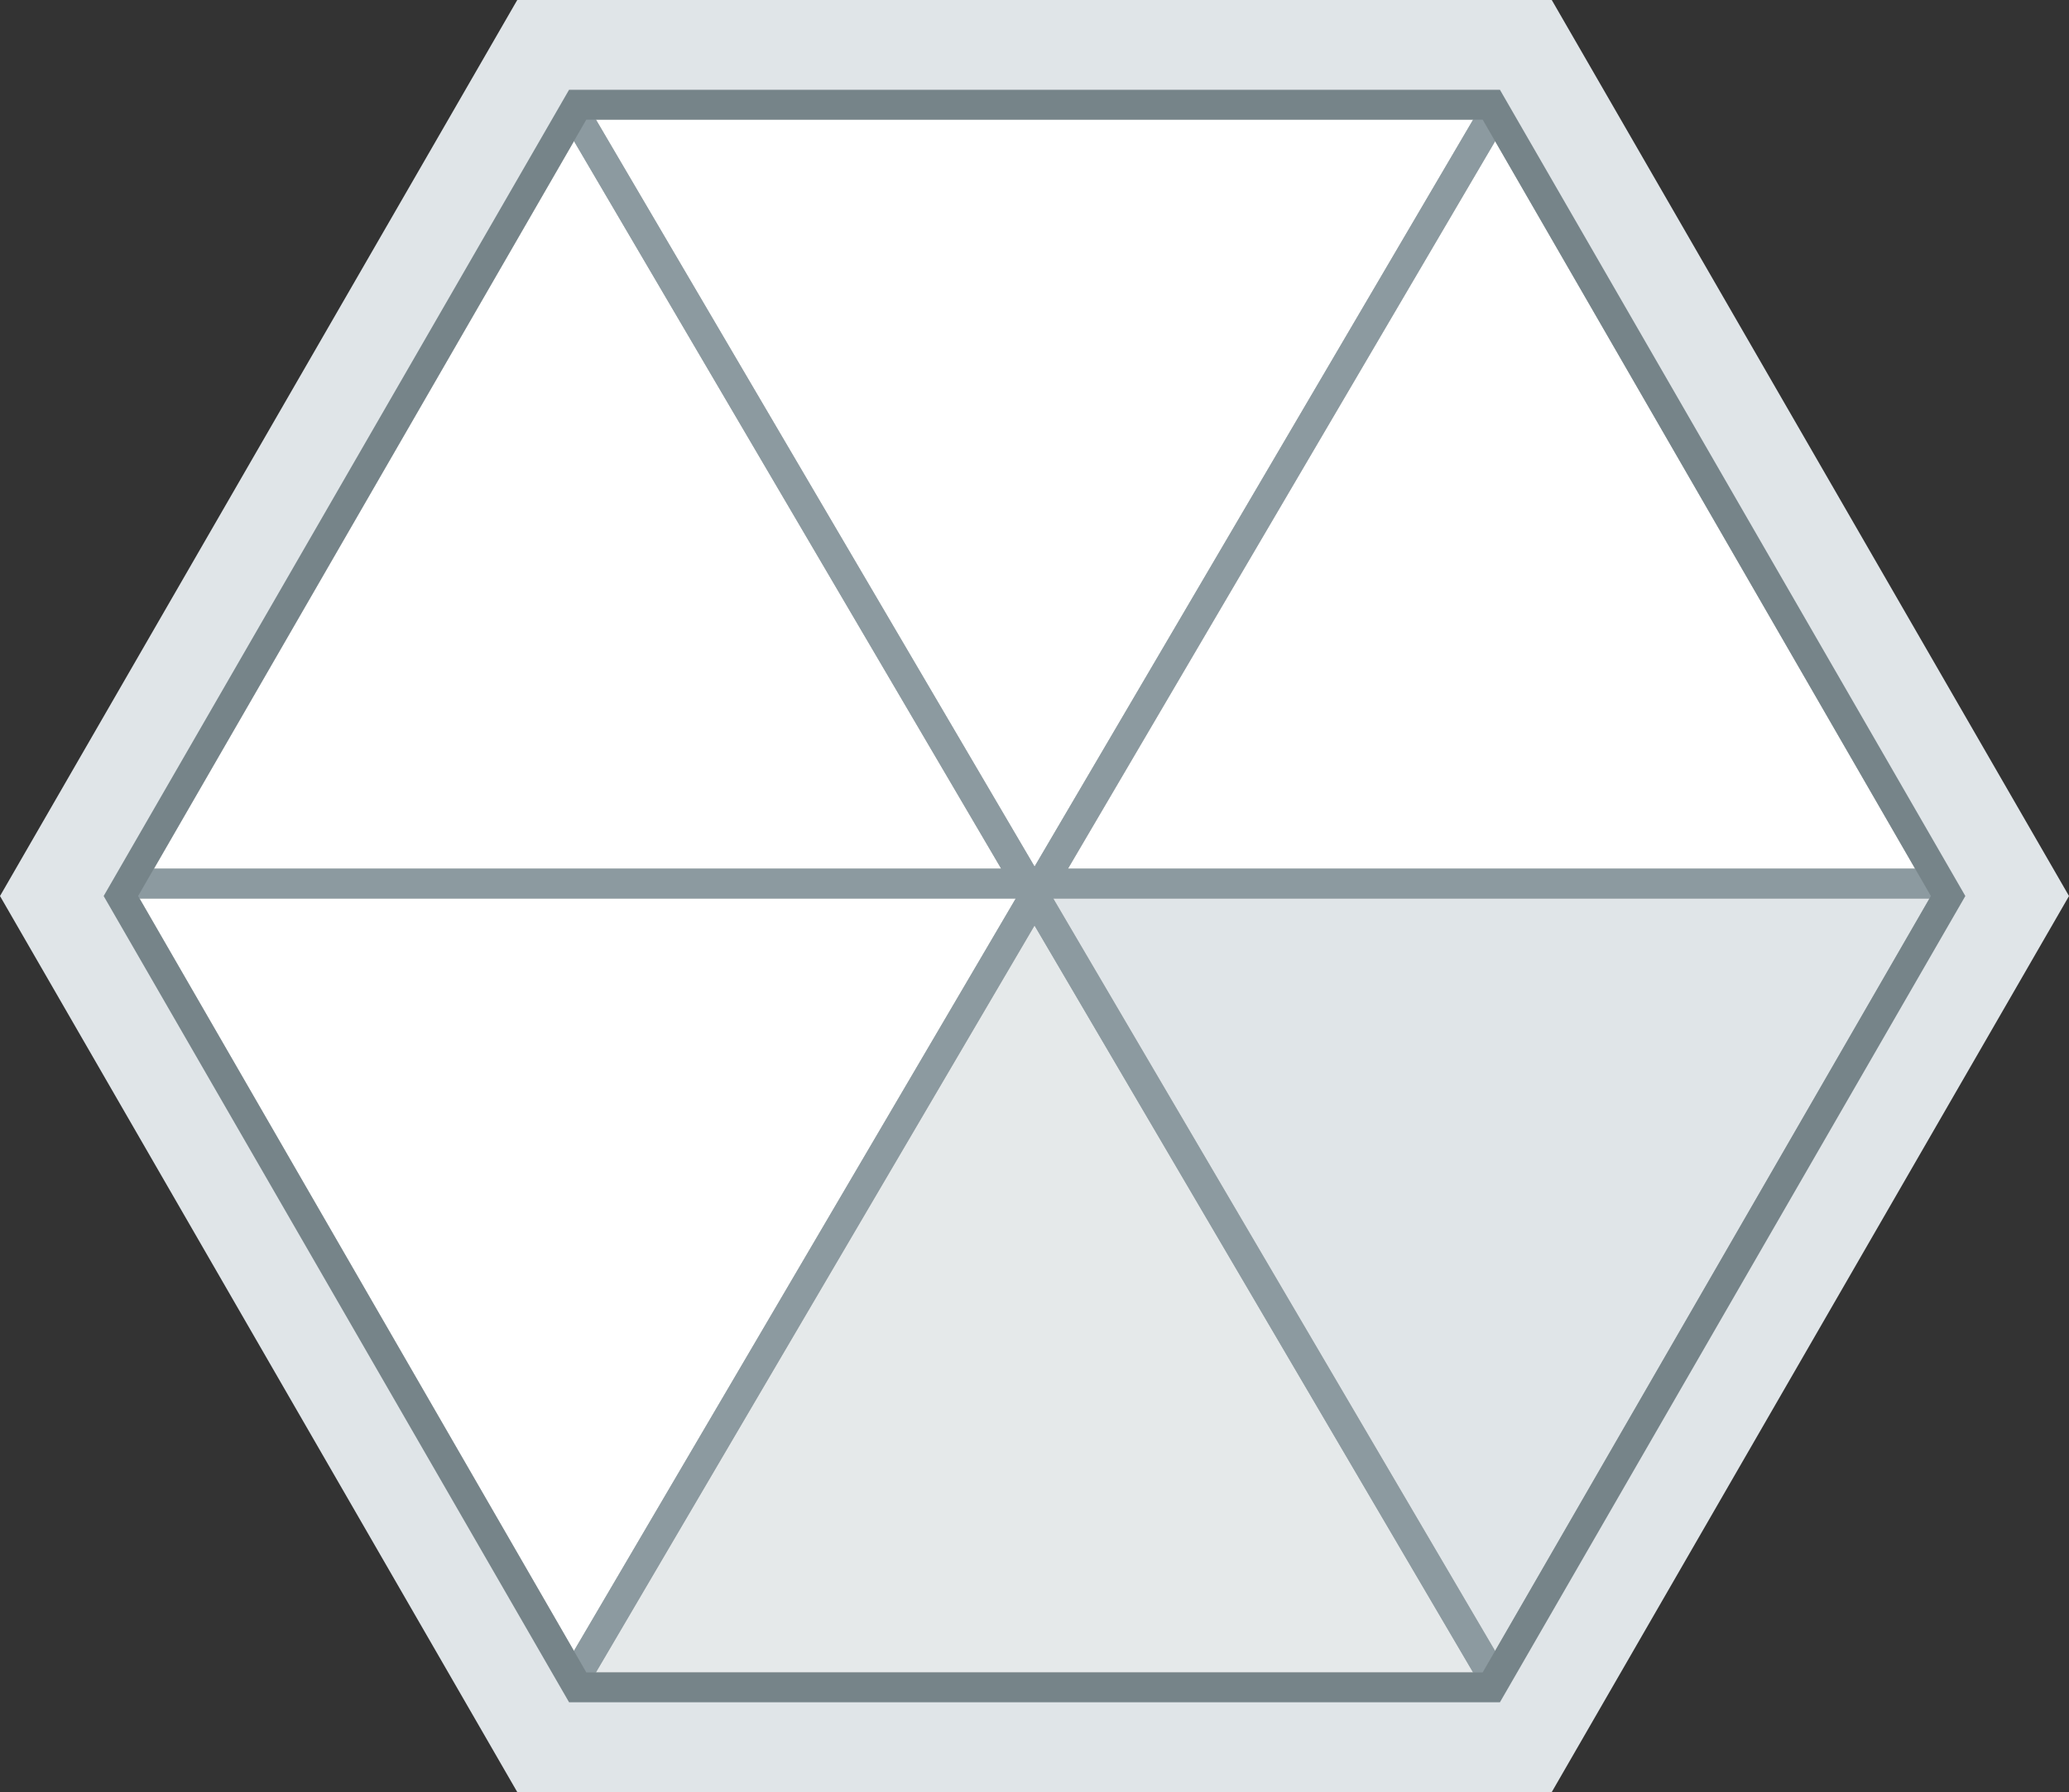
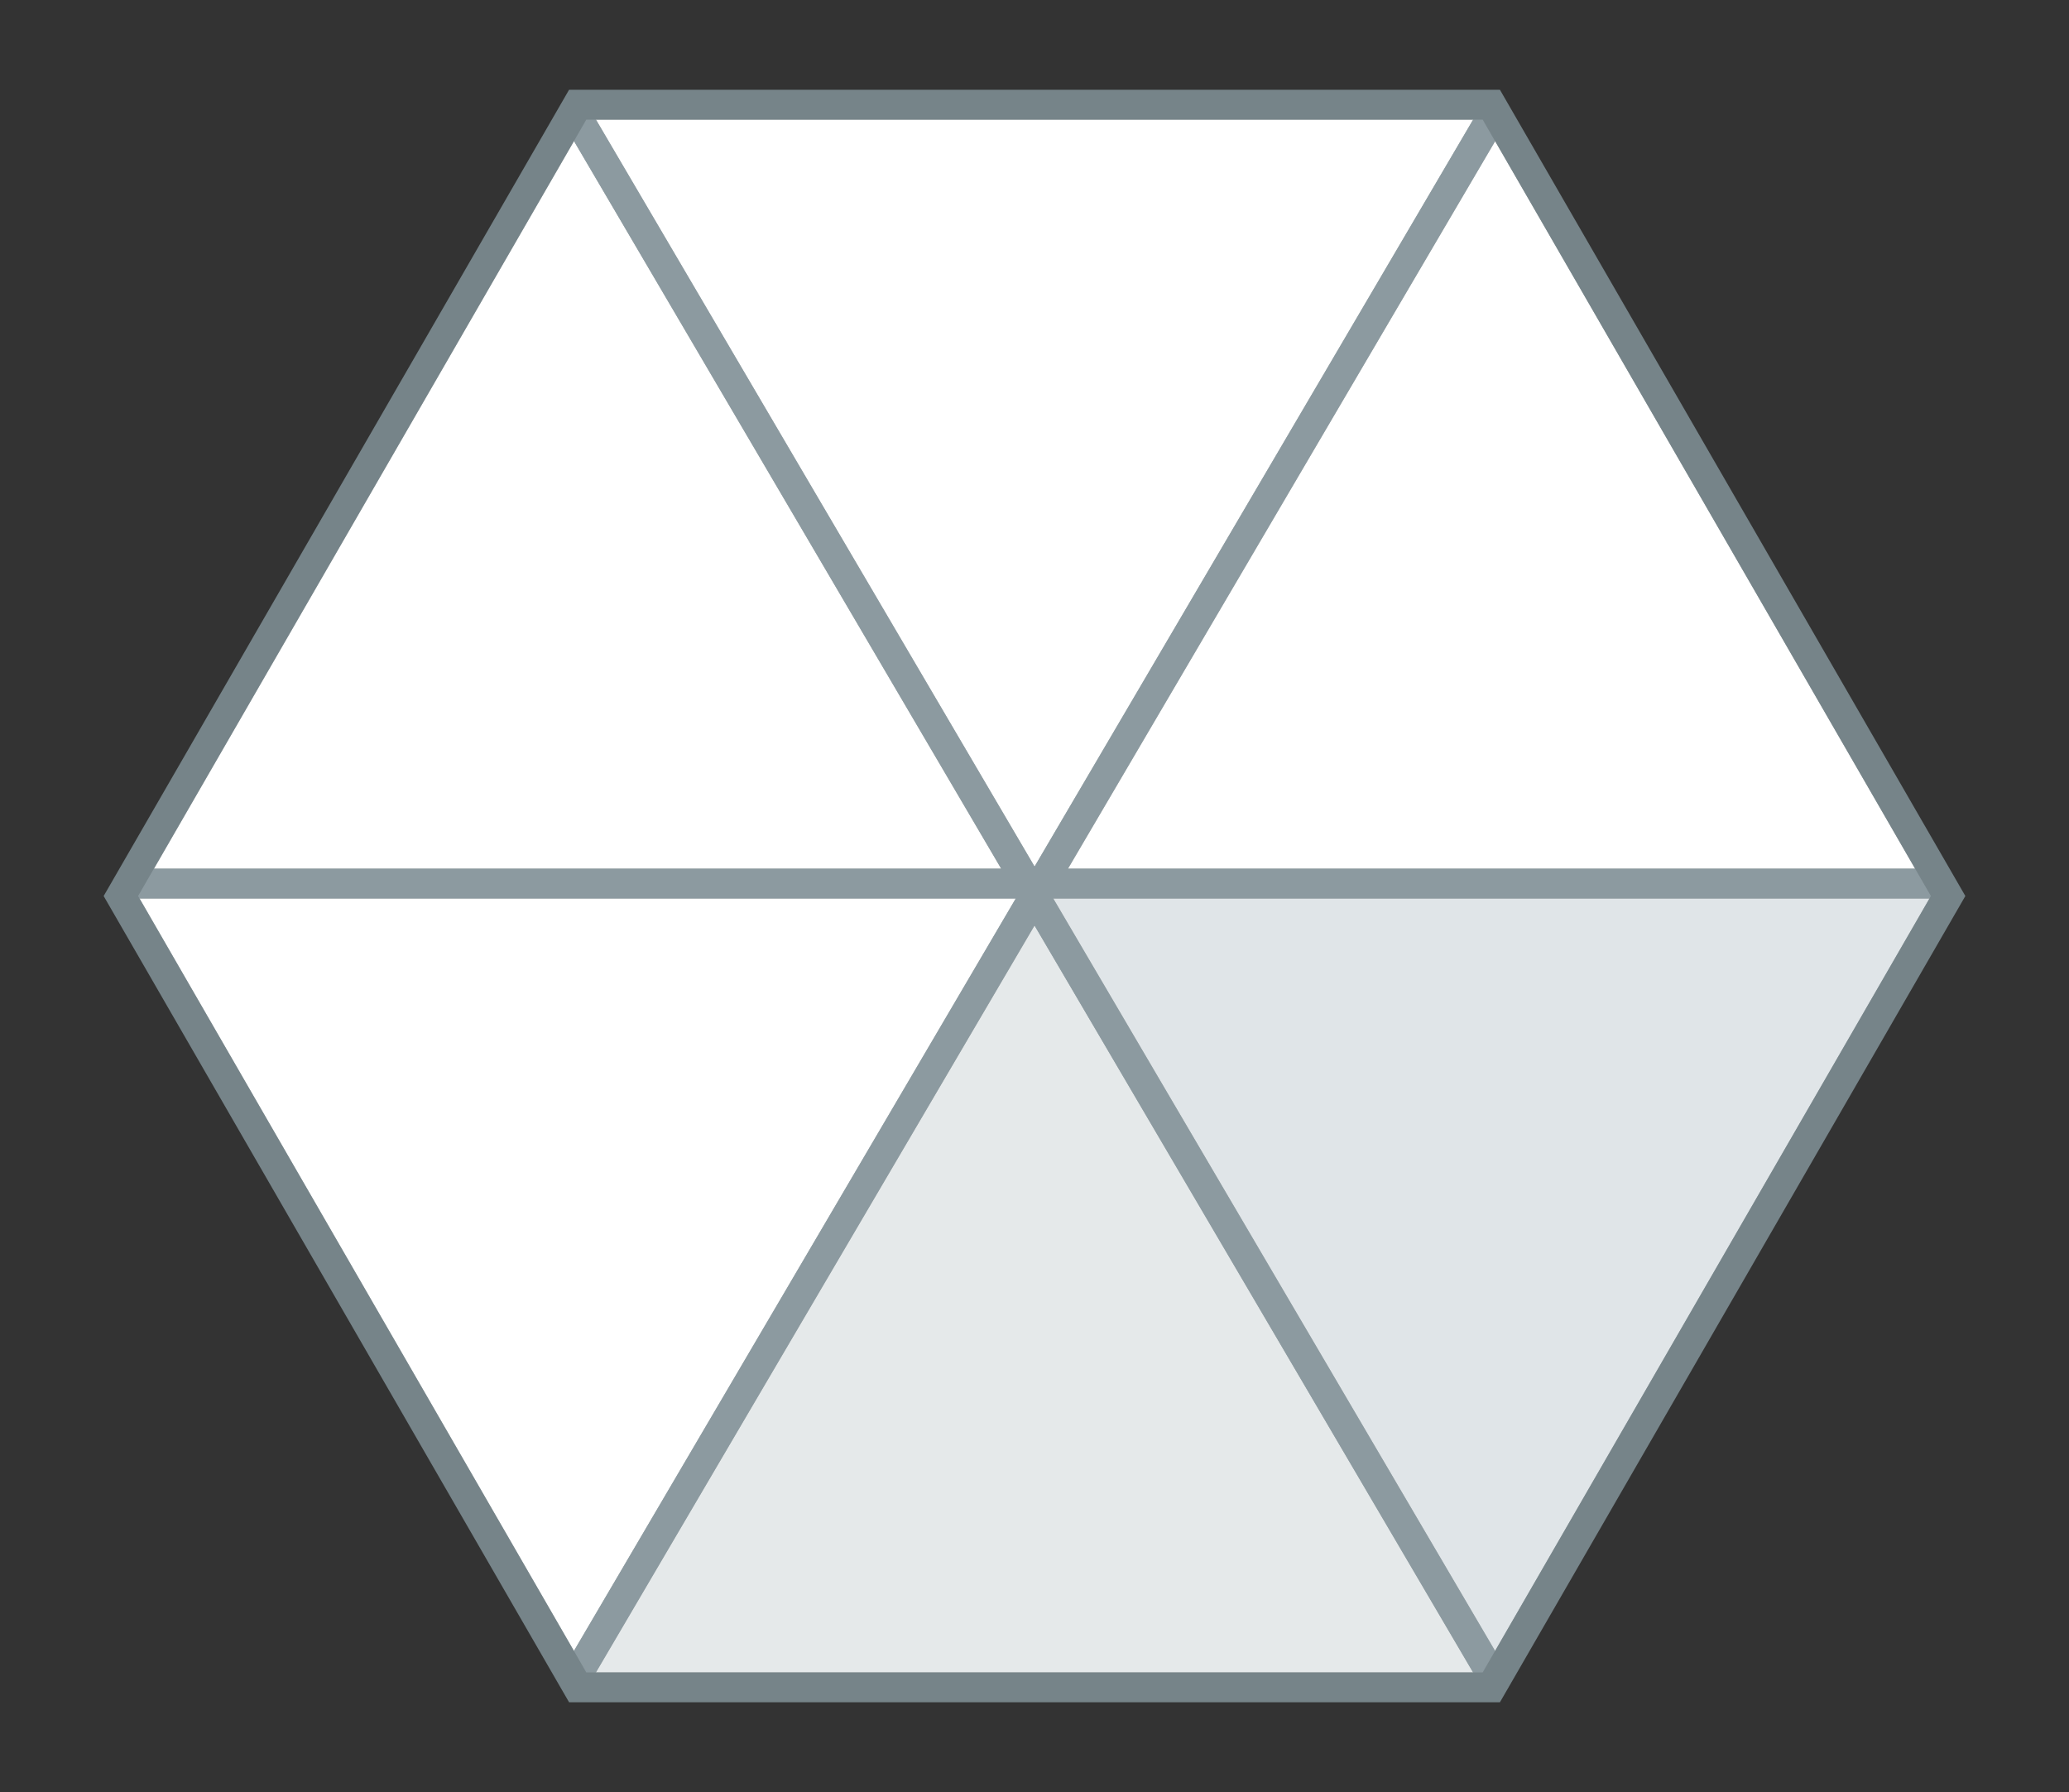
<svg xmlns="http://www.w3.org/2000/svg" width="114.315" height="99" viewBox="0 0 114.315 99">
  <rect x="0" y="0" width="114.315" height="99" fill="#333333" stroke="none" />
  <g id="Specialty" transform="translate(-397.203 -245.494)">
-     <path id="Path_1" data-name="Path 1" d="M482.94,245.494H425.782l-28.579,49.5,28.579,49.5H482.94l28.579-49.5Z" fill="#e0e5e8" />
    <g id="Group_2" data-name="Group 2" transform="translate(403.882 251.278)">
      <g id="Group_1" data-name="Group 1">
-         <path id="Path_2" data-name="Path 2" d="M476.97,249H426.491l-25.239,43.716,25.239,43.716H476.97l25.239-43.716Z" transform="translate(-401.252 -249)" fill="#a2aaac" />
+         <path id="Path_2" data-name="Path 2" d="M476.97,249H426.491l-25.239,43.716,25.239,43.716H476.97l25.239-43.716" transform="translate(-401.252 -249)" fill="#a2aaac" />
      </g>
    </g>
    <g id="Group_3" data-name="Group 3" transform="translate(404.914 252.103)">
      <path id="Path_3" data-name="Path 3" d="M449.169,290.411l-23.6-40.192-23.206,40.192Z" transform="translate(-401.565 -249.032)" fill="#fff" />
      <path id="Path_4" data-name="Path 4" d="M479.779,290.411l-23.2-40.19-23.6,40.19Z" transform="translate(-381.678 -249.032)" fill="#fff" />
      <path id="Path_5" data-name="Path 5" d="M441.4,290.763,465.63,249.5H417.162Z" transform="translate(-391.948 -249.5)" fill="#fff" />
      <path id="Path_6" data-name="Path 6" d="M401.877,275.583l24,41.566,24.412-41.566Z" transform="translate(-401.877 -232.555)" fill="#fff" />
      <path id="Path_7" data-name="Path 7" d="M432.481,275.583l24.411,41.565,24-41.565Z" transform="translate(-381.996 -232.555)" fill="#e0e5e8" />
      <path id="Path_8" data-name="Path 8" d="M441.4,276.487,417.162,317.75H465.63Z" transform="translate(-391.948 -231.968)" fill="#e5e9ea" />
    </g>
    <path id="Path_10" data-name="Path 10" d="M501.735,291.193H453.441l24.279-41.34-1.421-.836-24.7,42.06-24.7-42.06-1.421.836,24.279,41.34H401.459v1.65h49.1l-25.086,42.714,1.421.836,24.7-42.06,24.7,42.06,1.421-.836-25.086-42.714h49.1Z" transform="translate(2.765 2.289)" fill="#8c9aa0" />
    <path id="Path_11" data-name="Path 11" d="M477.821,337.581H426.39l-.238-.412-25.477-44.128L426.39,248.5h51.431l.238.412,25.477,44.128Zm-50.478-1.65h49.524l24.765-42.891L476.867,250.15H427.343l-24.765,42.891Z" transform="translate(2.255 1.953)" fill="#768489" />
  </g>
</svg>